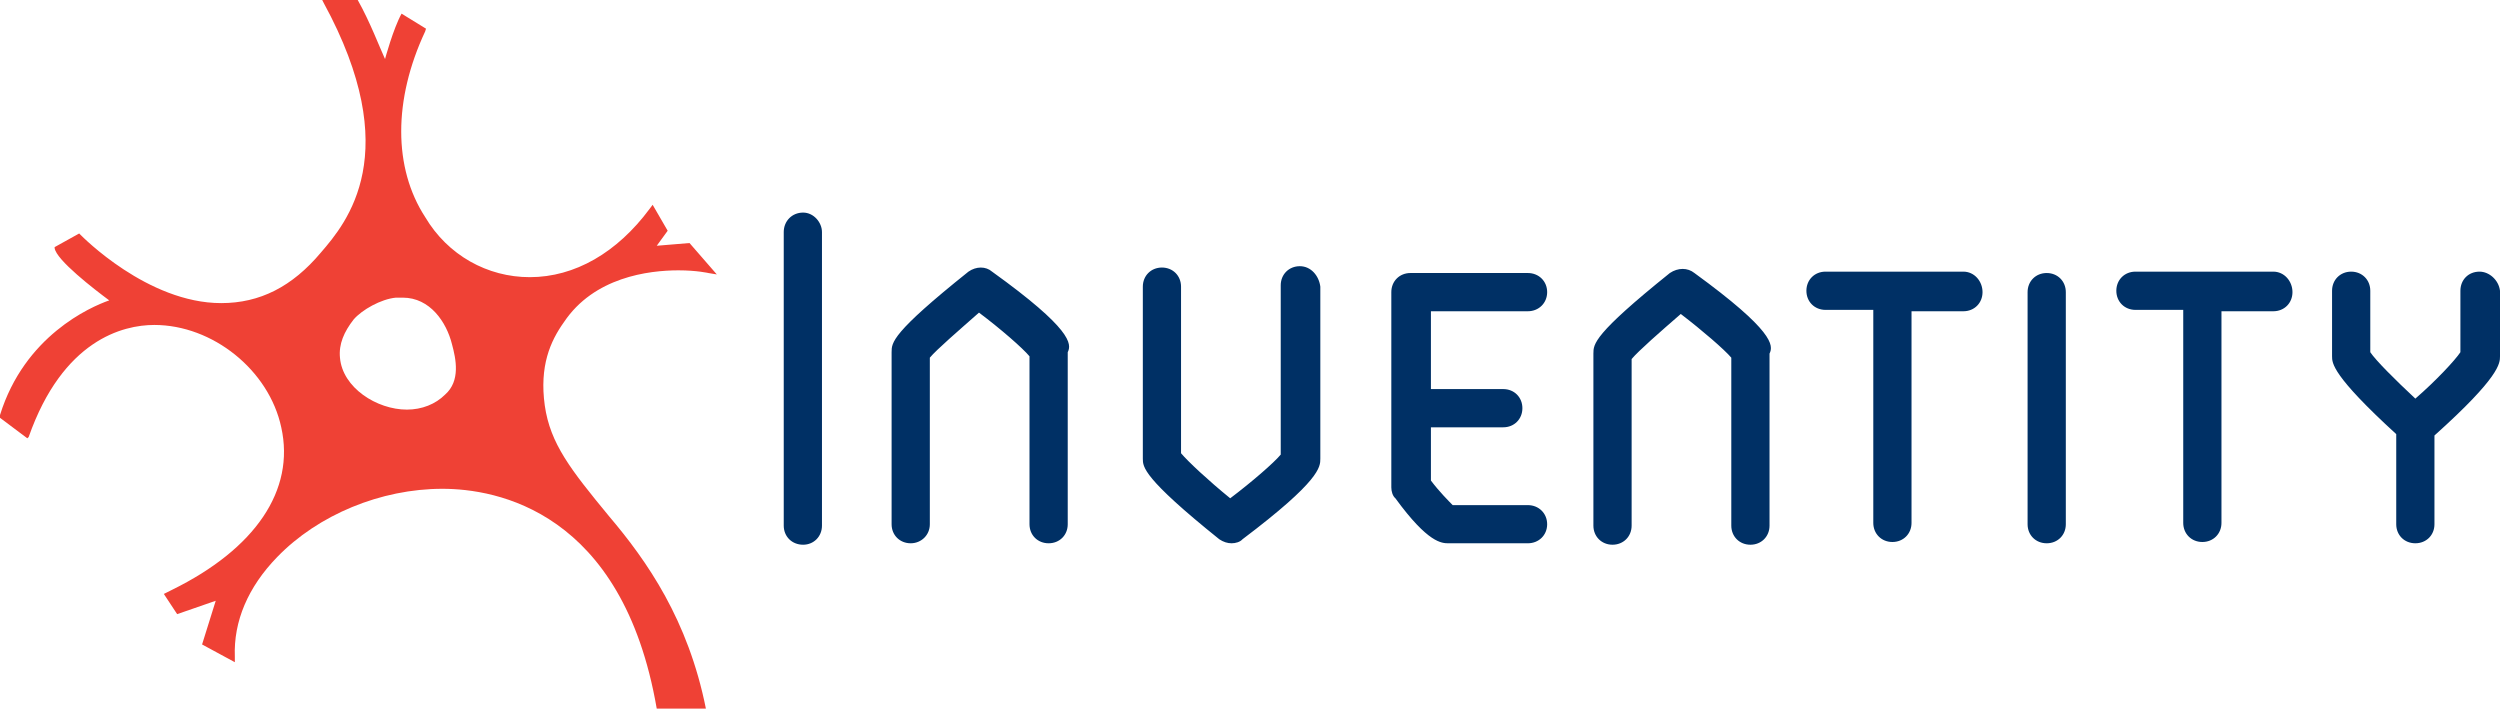
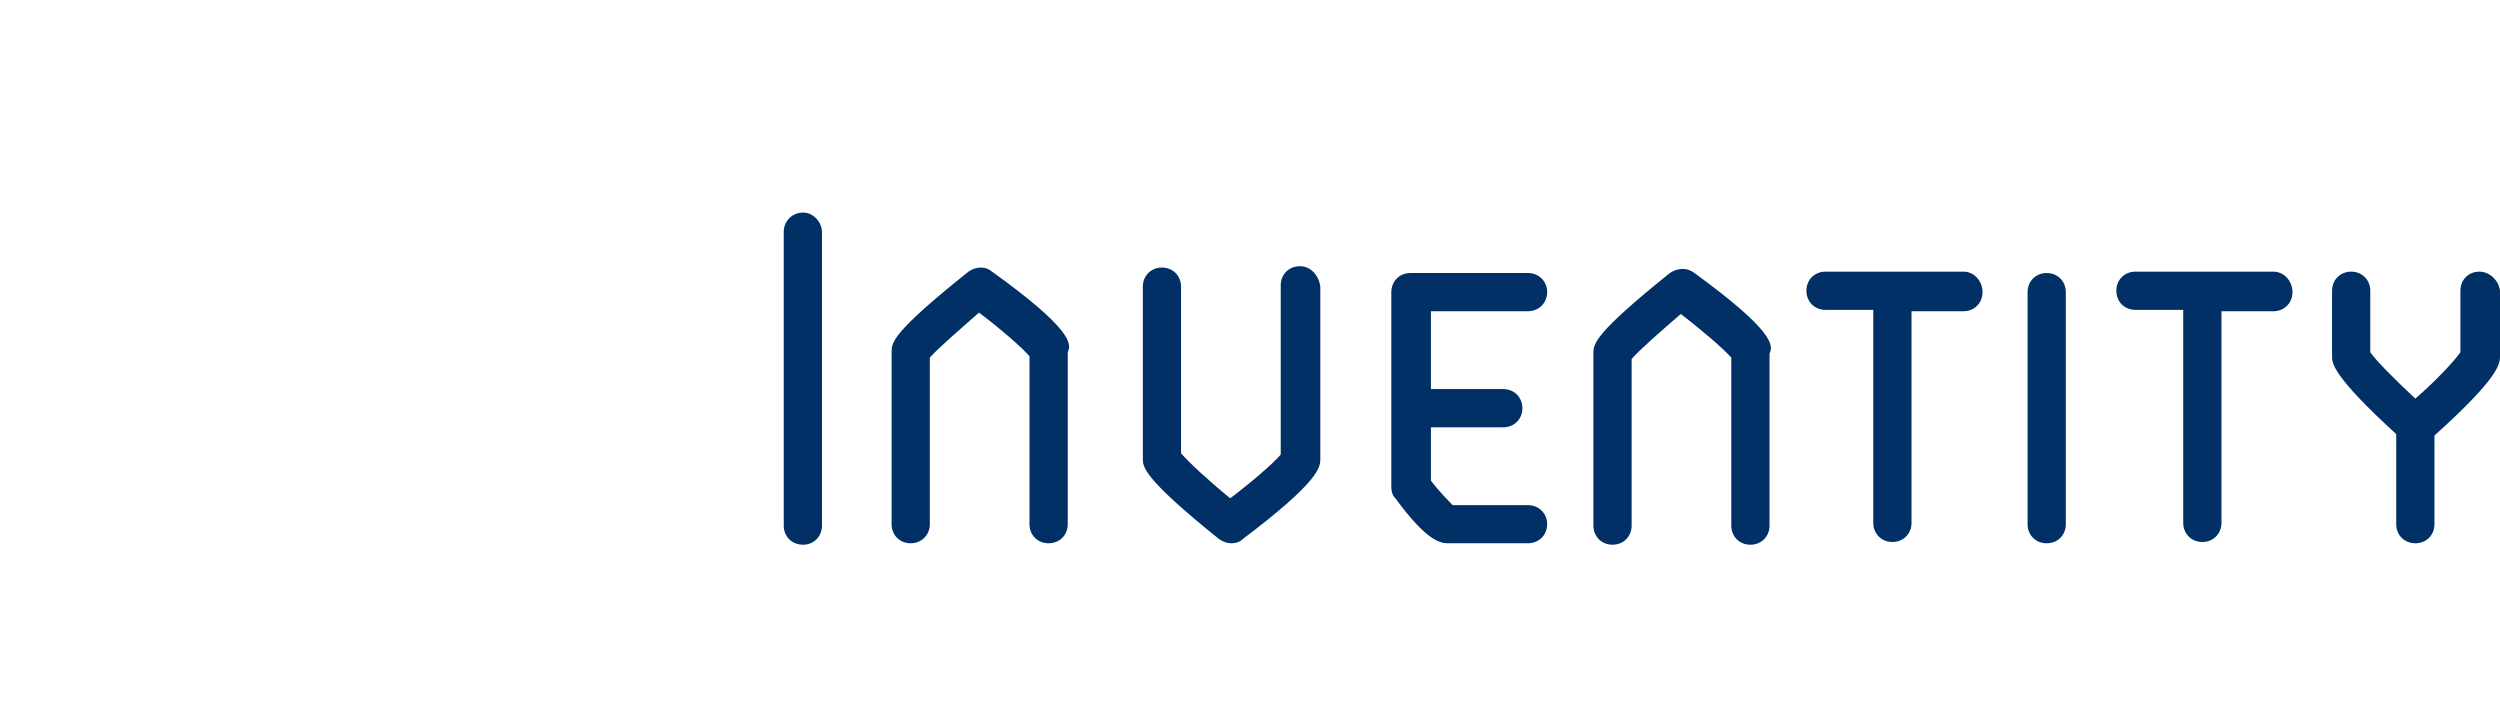
<svg xmlns="http://www.w3.org/2000/svg" xmlns:ns1="http://sodipodi.sourceforge.net/DTD/sodipodi-0.dtd" xmlns:ns2="http://www.inkscape.org/namespaces/inkscape" width="1000" height="283.449" viewBox="0 0 1000 283.449" version="1.1" id="svg18" ns1:docname="logo.svg" ns2:version="0.92.4 (5da689c313, 2019-01-14)">
  <defs id="defs22" />
  <ns1:namedview pagecolor="#ffffff" bordercolor="#111111" borderopacity="1" objecttolerance="10" gridtolerance="10" guidetolerance="10" ns2:pageopacity="0" ns2:pageshadow="2" ns2:window-width="1920" ns2:window-height="1017" id="namedview20" showgrid="false" fit-margin-top="0" fit-margin-left="0" fit-margin-right="0" fit-margin-bottom="0" ns2:zoom="0.19516509" ns2:cx="973.42765" ns2:cy="280.58507" ns2:window-x="1912" ns2:window-y="-8" ns2:window-maximized="1" ns2:current-layer="svg18">
    <ns2:grid type="xygrid" id="grid37" originx="133.159" originy="722.103" />
  </ns1:namedview>
  <path style="fill:#003065;fill-opacity:1;stroke-width:4.724" ns2:connector-curvature="0" id="path2" d="m 528.132,114.669 v 68.812 c 0,3.279 0,8.74 -31.132,32.223 -0.964,1.091 -2.731,1.606 -4.37,1.606 -1.639,0 -3.279,-0.515 -4.913,-1.606 C 457.133,191.13 457.133,186.76 457.133,183.486 v -68.822 c 0,-4.37 3.274,-7.648 7.644,-7.648 4.37,0 7.639,3.279 7.639,7.648 v 66.63 c 2.74,3.274 10.932,10.922 19.667,18.023 8.678,-6.552 17.479,-14.201 20.21,-17.479 v -67.716 c 0,-4.37 3.279,-7.644 7.644,-7.644 4.445,0 7.648,3.822 8.196,8.192 z M 427.092,140.884 v 68.812 c 0,4.37 -3.274,7.615 -7.644,7.615 -4.37,0 -7.648,-3.245 -7.648,-7.615 v -67.178 c -2.731,-3.274 -11.47,-10.918 -20.205,-17.475 -8.192,7.233 -16.931,14.749 -19.662,18.023 v 66.63 c 0,4.37 -3.449,7.615 -7.648,7.615 -4.365,0 -7.644,-3.245 -7.644,-7.615 v -68.812 c 0,-3.883 0,-7.648 30.74,-32.228 3.118,-2.178 6.945,-2.178 9.448,0 31.902,22.945 31.902,28.95 30.263,32.228 z m 280.719,0.548 v 68.812 c 0,4.37 -3.274,7.644 -7.644,7.644 -4.37,0 -7.648,-3.274 -7.648,-7.644 v -67.178 c -2.792,-3.274 -11.47,-10.79 -20.205,-17.479 -8.192,7.105 -16.931,14.749 -19.662,18.027 v 66.63 c 0,4.37 -3.279,7.644 -7.648,7.644 -4.365,0 -7.644,-3.274 -7.644,-7.644 V 141.432 c 0,-3.827 0,-7.648 30.584,-32.223 3.279,-2.187 7.1,-2.187 9.826,0 31.68,23.068 31.68,28.945 30.046,32.219 z m -96.666,-16.931 h -38.776 v 31.132 h 28.945 c 4.37,0 7.644,3.274 7.644,7.644 0,4.37 -3.274,7.644 -7.644,7.644 h -28.945 v 21.301 c 3.274,4.37 7.1,8.192 8.702,9.826 h 30.074 c 4.37,0 7.719,3.283 7.719,7.653 0,4.365 -3.354,7.611 -7.719,7.611 h -31.675 c -2.731,0 -8.196,0 -21.306,-17.99 -1.087,-0.907 -1.635,-2.731 -1.635,-4.37 v -78.1 c 0,-4.37 3.279,-7.644 7.648,-7.644 h 46.968 c 4.37,0 7.719,3.274 7.719,7.644 0,4.37 -3.354,7.648 -7.719,7.648 z m 181.866,-7.648 c 0,4.37 -3.279,7.648 -7.648,7.648 h -20.753 v 84.652 c 0,4.37 -3.274,7.644 -7.644,7.644 -4.37,0 -7.648,-3.274 -7.648,-7.644 v -85.2 h -19.114 c -4.37,0 -7.644,-3.279 -7.644,-7.644 0,-4.37 3.274,-7.653 7.644,-7.653 h 55.159 c 4.37,0 7.648,3.827 7.648,8.196 z m 123.976,0 c 0,4.37 -3.279,7.648 -7.648,7.648 h -20.753 v 84.652 c 0,4.37 -3.279,7.644 -7.644,7.644 -4.37,0 -7.648,-3.274 -7.648,-7.644 v -85.2 h -19.114 c -4.37,0 -7.648,-3.279 -7.648,-7.644 0,-4.37 3.279,-7.653 7.648,-7.653 h 55.159 c 4.37,0 7.648,3.827 7.648,8.196 z m -588.2,-24.032 v 117.424 c 0,4.37 -3.279,7.644 -7.544,7.644 -4.469,0 -7.748,-3.274 -7.748,-7.644 V 92.825 c 0,-4.37 3.279,-7.79 7.748,-7.79 4.266,0 7.544,3.968 7.544,7.79 z m 497.539,24.032 v 92.844 c 0,4.37 -3.279,7.615 -7.648,7.615 -4.365,0 -7.644,-3.245 -7.644,-7.615 v -92.844 c 0,-4.37 3.279,-7.644 7.644,-7.644 4.37,0 7.648,3.274 7.648,7.644 z M 1000,116.309 v 26.214 c 0,2.731 0,8.192 -26.219,31.675 v 35.497 c 0,4.37 -3.274,7.615 -7.644,7.615 -4.37,0 -7.644,-3.245 -7.644,-7.615 v -36.045 c -25.671,-23.479 -25.671,-28.397 -25.671,-31.132 v -26.21 c 0,-4.37 3.279,-7.653 7.648,-7.653 4.36,0 7.644,3.283 7.644,7.653 v 24.575 c 2.187,3.279 9.831,10.922 18.023,18.566 8.192,-7.096 15.84,-15.287 18.023,-18.566 v -24.575 c 0,-4.37 3.189,-7.653 7.648,-7.653 3.827,0 7.644,3.283 8.192,7.653 z" />
-   <path style="fill:#ef4135;stroke-width:4.724" ns2:connector-curvature="0" id="path10" d="m 178.044,157.834 c -3.827,3.827 -9.283,6.009 -15.292,6.009 -12.014,0 -25.751,-8.74 -26.762,-20.753 -0.543,-5.461 1.639,-10.379 5.461,-15.292 3.279,-3.827 10.922,-8.192 16.931,-8.74 h 2.731 c 10.922,0 17.479,9.831 19.662,18.566 1.639,6.014 3.468,14.749 -2.731,20.21 z m 93.392,-49.698 c 7.289,0 12.014,1.091 12.014,1.091 l 3.279,0.548 -10.927,-12.562 -13.105,1.091 4.37,-6.004 -6.009,-10.379 -1.228,1.639 c -12.973,17.479 -29.904,27.306 -47.922,27.306 -16.931,0 -32.771,-8.74 -41.837,-24.027 -12.779,-19.662 -12.779,-46.972 0,-74.278 l 0.331,-1.091 -9.779,-6.009 c -3.331,6.009 -6.609,18.16 -6.609,18.16 C 151.83,18.897 148.003,8.74 143.09,0 h -14.201 l 0.548,1.091 c 32.767,60.077 9.283,87.931 -1.091,99.944 -11.47,13.653 -24.414,20.21 -39.872,20.21 -29.488,0 -55.707,-26.762 -56.251,-27.306 l -0.548,-0.548 -9.826,5.461 v 0.354 c 0.543,4.724 15.944,16.577 21.84,20.947 C 36.045,122.828 9.826,134.35 0,166.026 v 1.096 l 10.922,8.192 0.548,-0.52 c 13.653,-38.804 37.685,-44.813 50.246,-44.813 23.318,0 45.872,18.023 50.789,40.963 5.598,25.123 -10.374,48.607 -43.694,64.99 l -3.274,1.639 5.324,8.083 15.429,-5.352 -5.461,17.479 13.105,7.096 v -2.183 c -0.539,-14.206 5.272,-27.858 16.931,-39.872 16.383,-16.927 41.506,-27.306 66.086,-27.306 21.462,0 72.091,8.74 85.743,87.931 h 19.662 c -7.1,-35.497 -23.484,-58.986 -38.776,-77.004 -15.292,-18.571 -23.484,-28.95 -25.671,-44.242 -2.183,-15.755 2.187,-25.666 7.648,-33.315 12.014,-18.023 33.858,-20.753 45.872,-20.753 z" />
</svg>